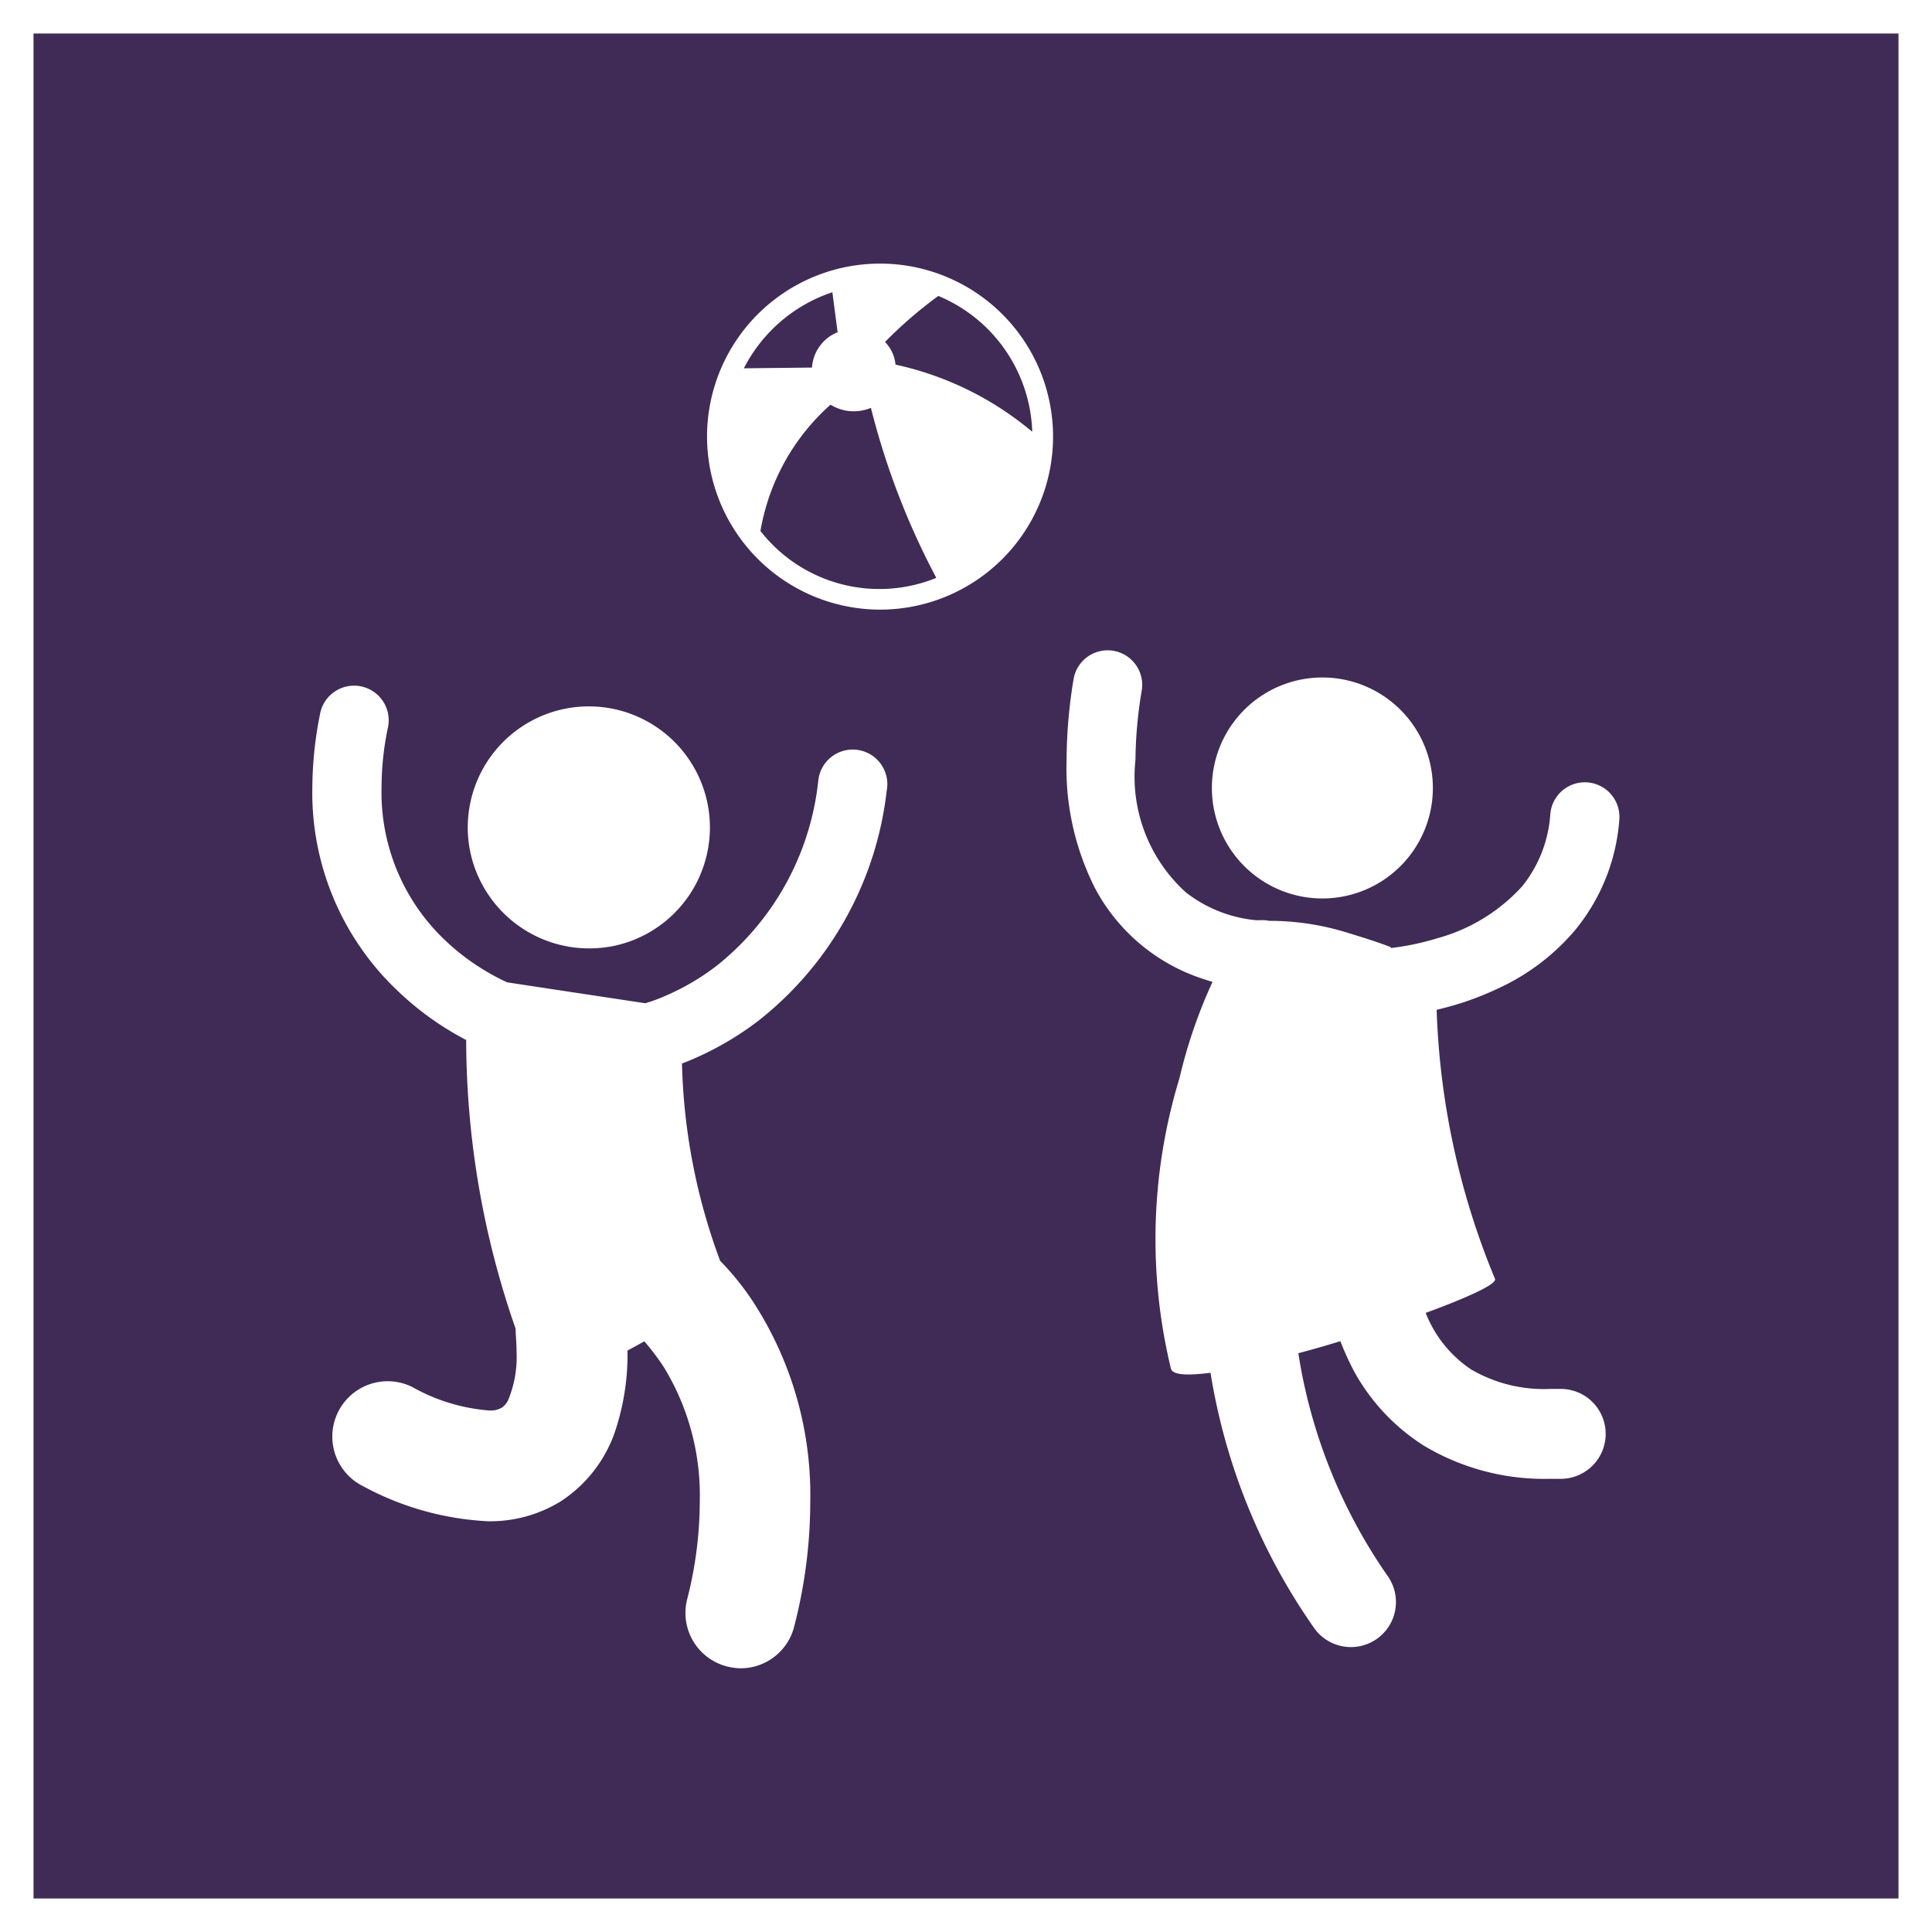
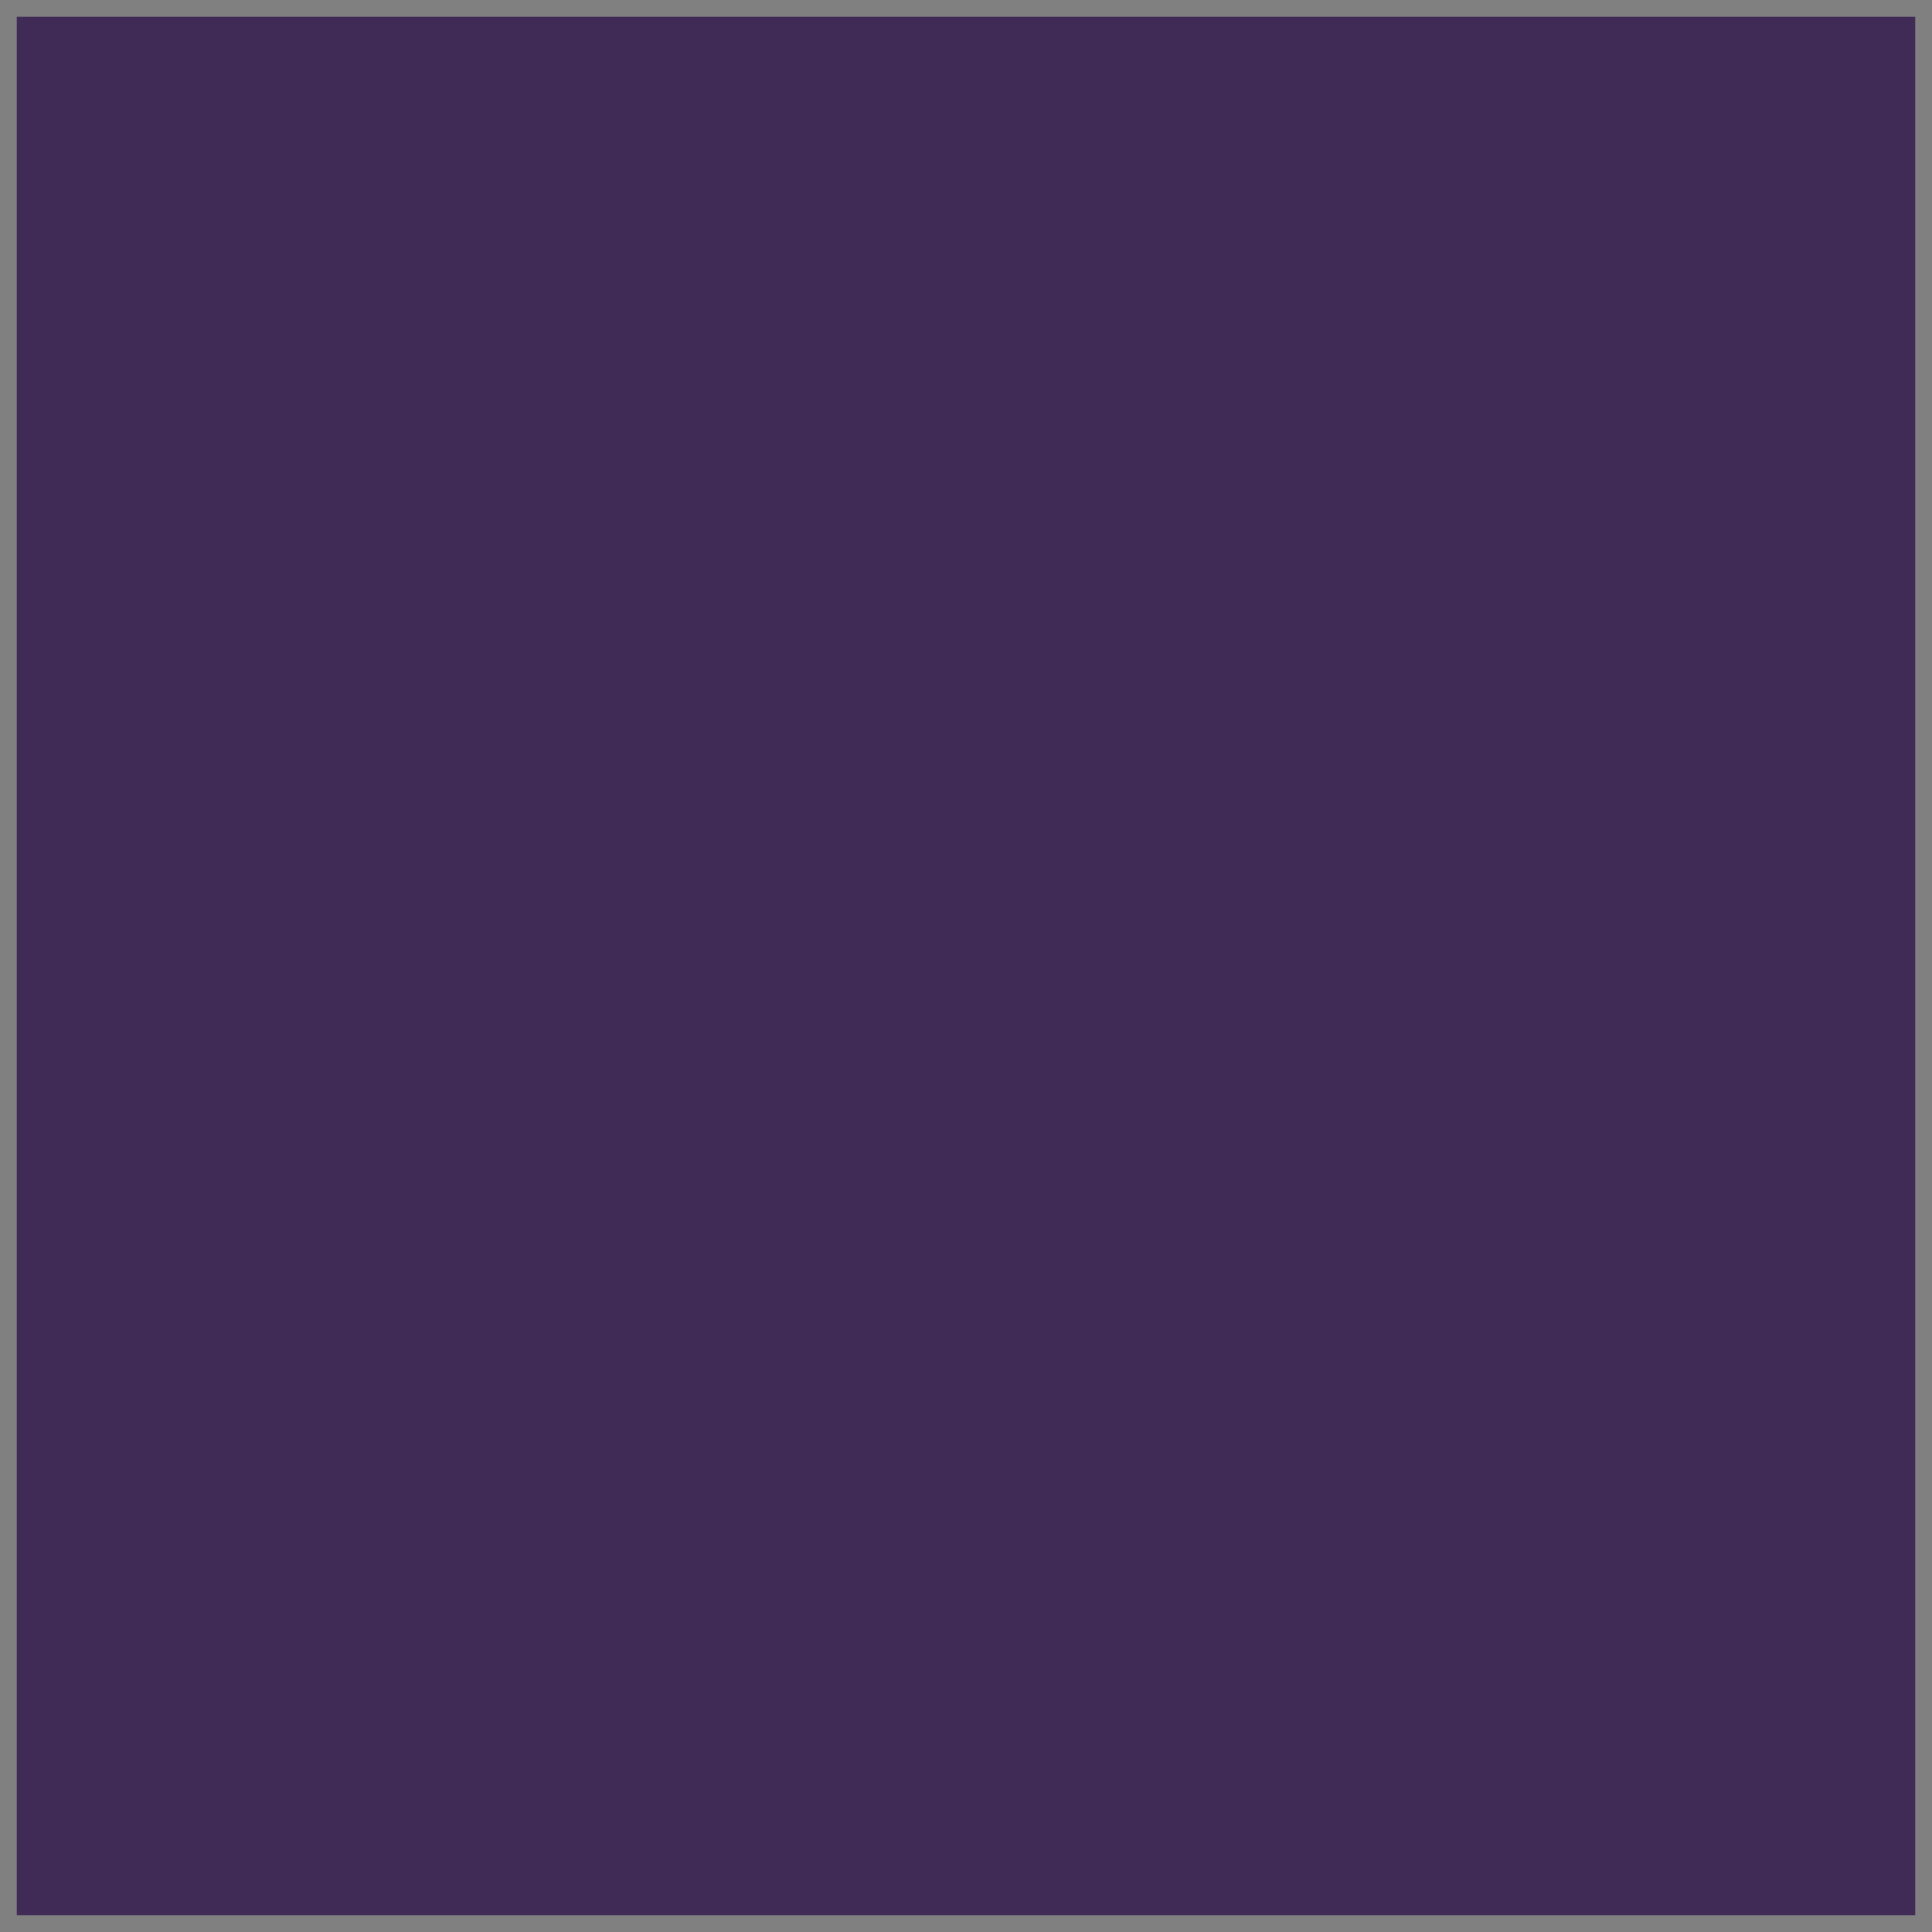
<svg xmlns="http://www.w3.org/2000/svg" id="Grupo_182" data-name="Grupo 182" width="20.983" height="20.983" viewBox="0 0 20.983 20.983">
  <rect x="0" y="0" width="20.983" height="20.983" fill="#808080" stroke="none" />
  <defs>
    <clipPath id="clip-path">
-       <rect id="Rectángulo_302" data-name="Rectángulo 302" width="20.983" height="20.983" transform="translate(0 0)" fill="none" />
-     </clipPath>
+       </clipPath>
  </defs>
  <rect id="Rectángulo_300" data-name="Rectángulo 300" width="20.619" height="20.619" transform="translate(0.182 0.182)" fill="#3f2b56" />
  <g id="Grupo_181" data-name="Grupo 181">
    <g id="Grupo_180" data-name="Grupo 180" clip-path="url(#clip-path)">
      <rect id="Rectángulo_301" data-name="Rectángulo 301" width="20.619" height="20.619" transform="translate(0.182 0.182)" fill="none" stroke="#fff" stroke-width="0.364" />
-       <path id="Trazado_326" data-name="Trazado 326" d="M13.162,8.558a1.2,1.2,0,1,0,1.2-1.2,1.2,1.2,0,0,0-1.2,1.2" fill="#fff" />
-       <path id="Trazado_327" data-name="Trazado 327" d="M15.108,10.288c-.127-.05-.284-.1-.477-.159a2.846,2.846,0,0,0-.85-.128.221.221,0,0,0-.054-.007.11.11,0,0,0-.028,0s-.018,0-.06,0a1.464,1.464,0,0,1-.757-.3,1.693,1.693,0,0,1-.55-1.441A4.752,4.752,0,0,1,12.4,7.5a.375.375,0,1,0-.74-.124,5.423,5.423,0,0,0-.076.875,2.886,2.886,0,0,0,.308,1.394,2.043,2.043,0,0,0,1.1.961c.062.022.121.042.177.058a5.477,5.477,0,0,0-.359,1.046,5.989,5.989,0,0,0-.092,3.158c.023.068.186.073.429.041a6.67,6.67,0,0,0,1.125,2.772.489.489,0,0,0,.8-.563,5.782,5.782,0,0,1-.971-2.421c.15-.04.306-.084.456-.131a3.253,3.253,0,0,0,.148.325,2.22,2.22,0,0,0,.756.808,2.542,2.542,0,0,0,1.372.362h0c.045,0,.088,0,.135,0a.488.488,0,0,0-.035-.976c-.035,0-.069,0-.1,0a1.572,1.572,0,0,1-.856-.212,1.314,1.314,0,0,1-.493-.614c.453-.166.774-.312.753-.369a8.327,8.327,0,0,1-.634-2.923,3.237,3.237,0,0,0,.651-.224,2.414,2.414,0,0,0,.851-.639,2.134,2.134,0,0,0,.482-1.2.376.376,0,0,0-.749-.067,1.4,1.4,0,0,1-.306.789,1.934,1.934,0,0,1-.921.564,2.845,2.845,0,0,1-.4.092c-.044.007-.081.012-.108.014" fill="#fff" />
      <path id="Trazado_328" data-name="Trazado 328" d="M6.629,10.281A1.315,1.315,0,1,0,5.1,9.214a1.32,1.32,0,0,0,1.525,1.067" fill="#fff" />
-       <path id="Trazado_329" data-name="Trazado 329" d="M7.9,18.1a.655.655,0,0,0,.144.019.6.6,0,0,0,.582-.456A5.42,5.42,0,0,0,8.8,16.312a3.848,3.848,0,0,0-.638-2.2,3.04,3.04,0,0,0-.341-.419,6.569,6.569,0,0,1-.414-2.142,3.359,3.359,0,0,0,.83-.465A3.711,3.711,0,0,0,9.63,8.59a.376.376,0,1,0-.743-.11,2.966,2.966,0,0,1-1.106,2.011,2.6,2.6,0,0,1-.6.344,1.572,1.572,0,0,1-.173.061l-1.5-.227a2.5,2.5,0,0,1-.7-.482,2.211,2.211,0,0,1-.664-1.633,3.181,3.181,0,0,1,.068-.647.376.376,0,1,0-.737-.148,4.174,4.174,0,0,0-.083.8,2.962,2.962,0,0,0,.934,2.209,3.235,3.235,0,0,0,.737.527A9.565,9.565,0,0,0,5.6,14.431c0,.064.01.152.01.245a1.216,1.216,0,0,1-.092.532.2.2,0,0,1-.068.08.241.241,0,0,1-.147.03,2.012,2.012,0,0,1-.827-.255.6.6,0,1,0-.531,1.079,3.166,3.166,0,0,0,1.358.38h.006a1.457,1.457,0,0,0,.782-.217,1.472,1.472,0,0,0,.611-.828,2.61,2.61,0,0,0,.113-.8v-.009c.061-.032.121-.066.183-.1a2.66,2.66,0,0,1,.213.282A2.672,2.672,0,0,1,7.6,16.312a4.3,4.3,0,0,1-.138,1.062A.6.6,0,0,0,7.9,18.1" fill="#fff" />
-       <path id="Trazado_330" data-name="Trazado 330" d="M9.559,6.621a1.879,1.879,0,1,0-1.88-1.88,1.882,1.882,0,0,0,1.88,1.88m-1.3-.854a2.372,2.372,0,0,1,.761-1.372.479.479,0,0,0,.251.072.5.5,0,0,0,.188-.037,8.167,8.167,0,0,0,.71,1.846,1.639,1.639,0,0,1-1.91-.509m2.948-1.081A3.446,3.446,0,0,0,9.726,3.96a.409.409,0,0,0-.114-.246,4.681,4.681,0,0,1,.579-.5,1.657,1.657,0,0,1,1.02,1.473M9.04,3.172l.057.436a.445.445,0,0,0-.278.384L8.079,4a1.673,1.673,0,0,1,.961-.826" fill="#fff" />
    </g>
  </g>
</svg>